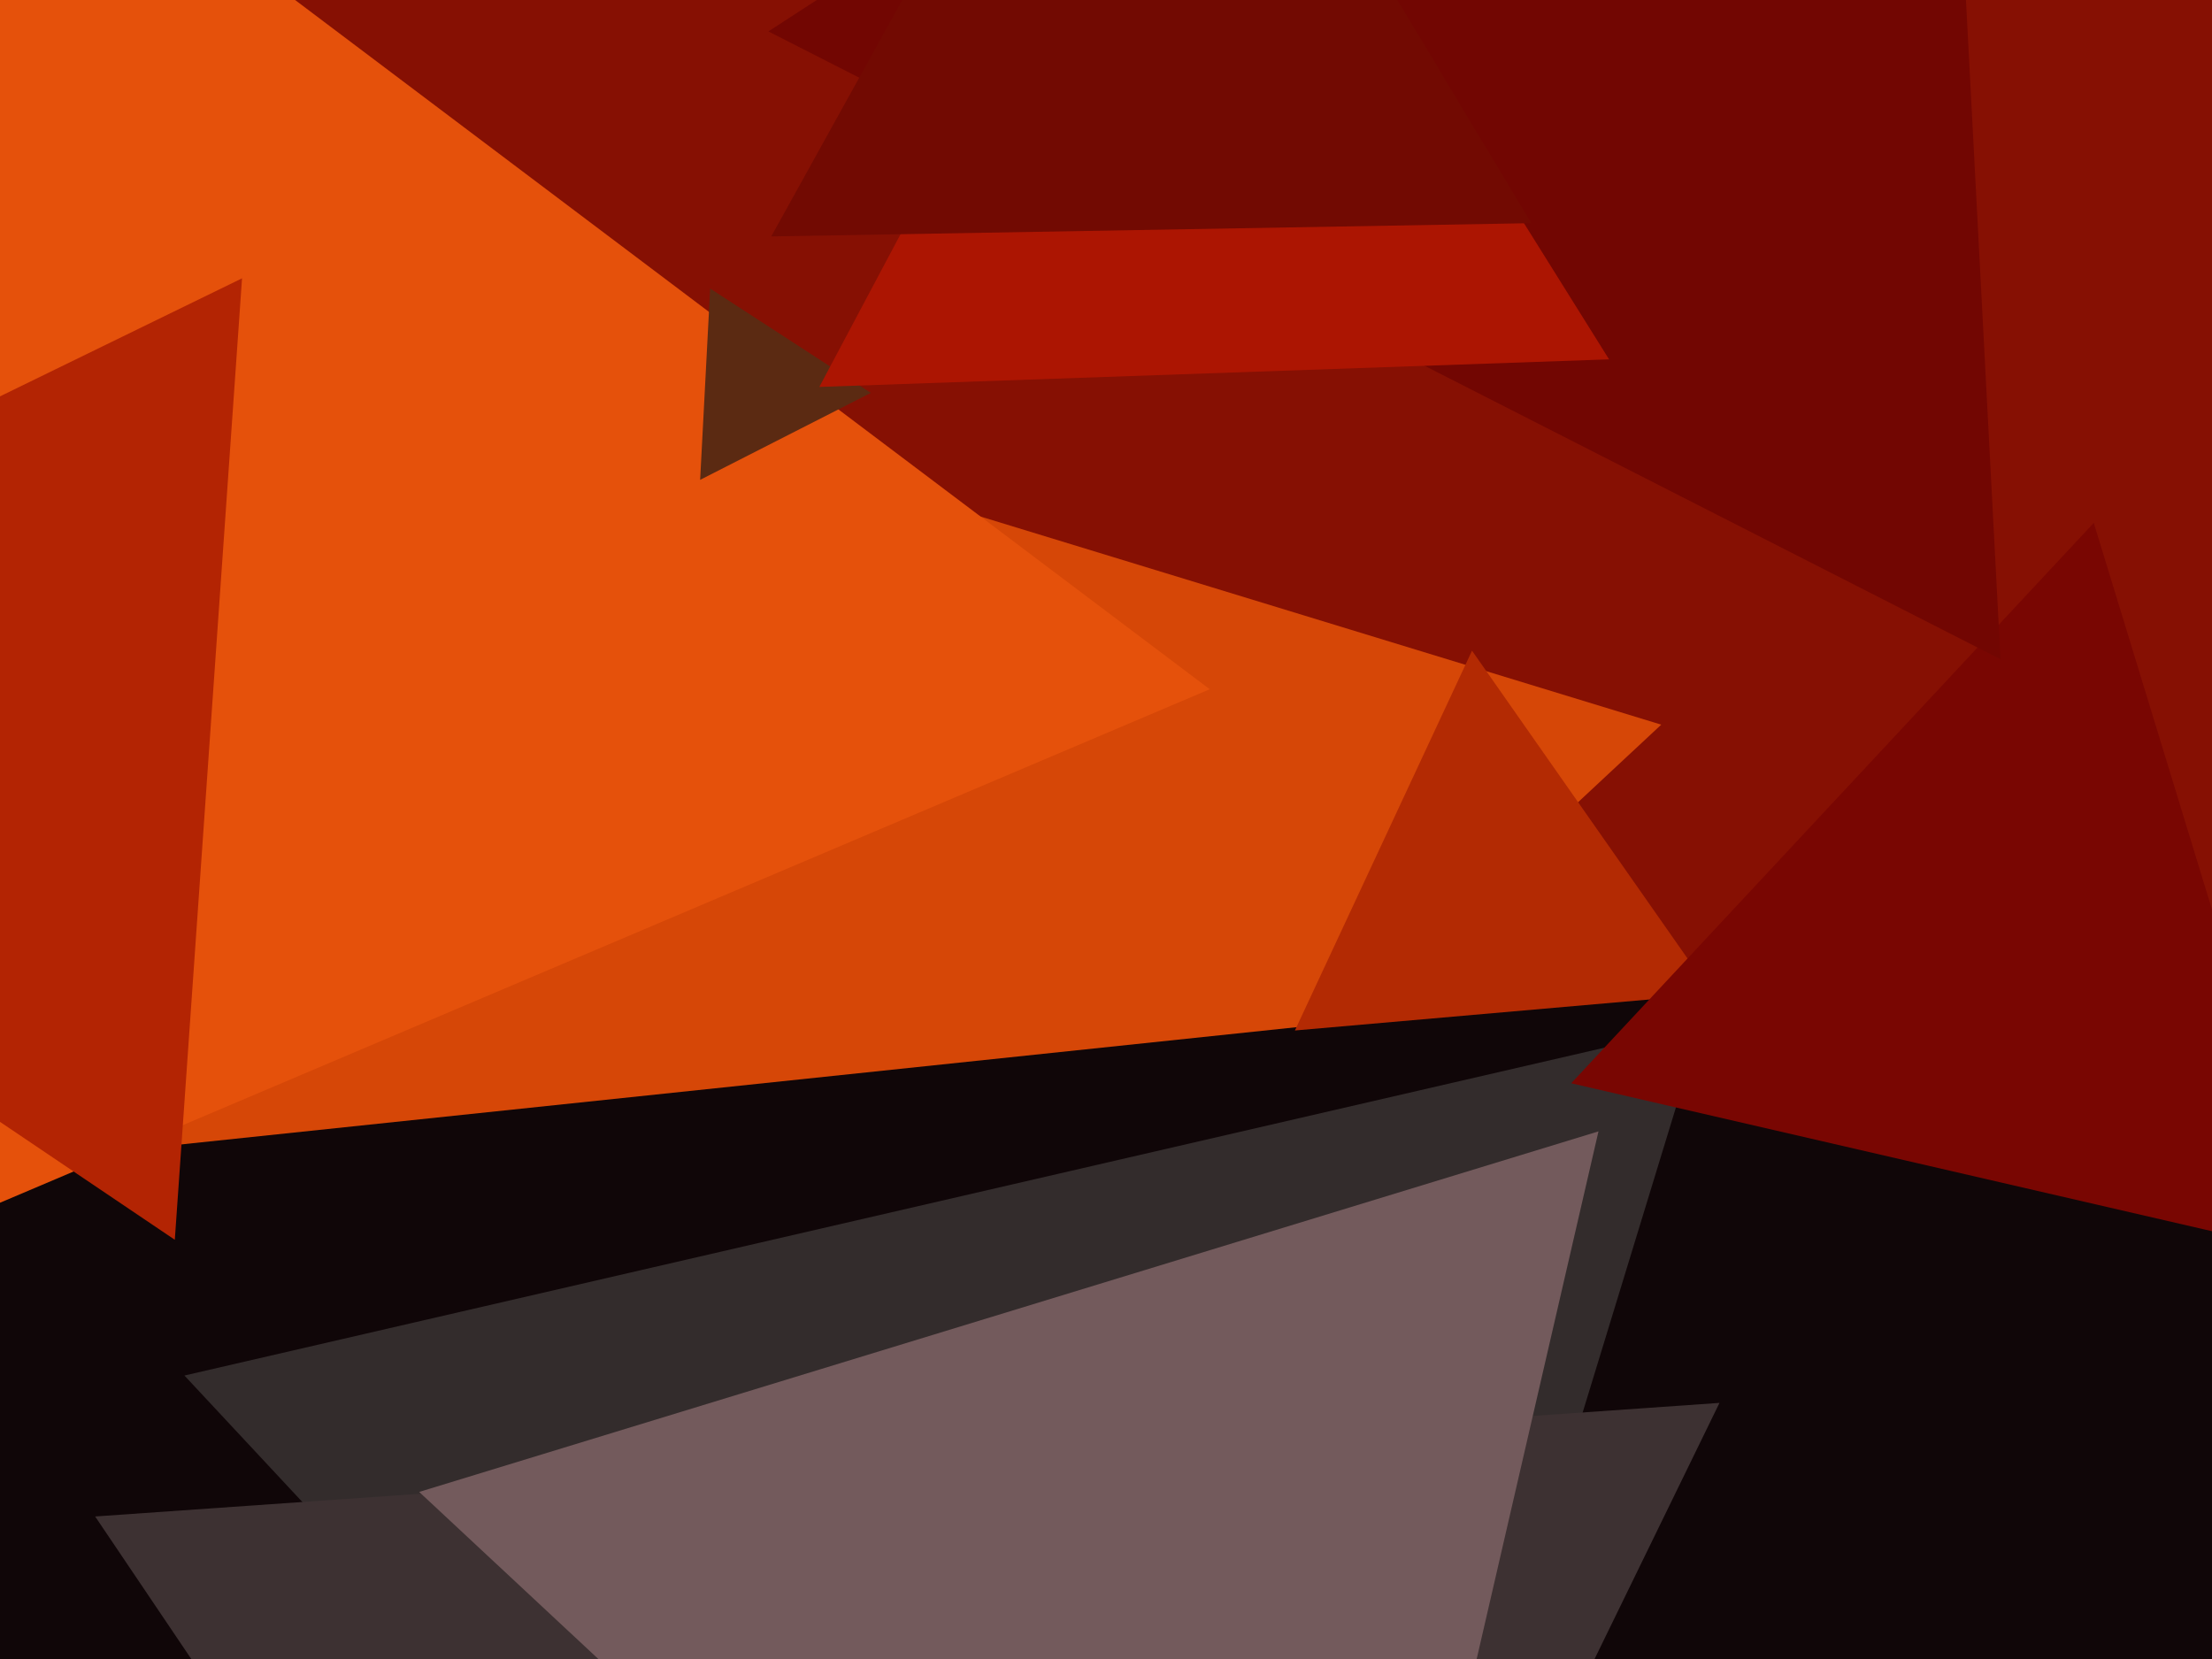
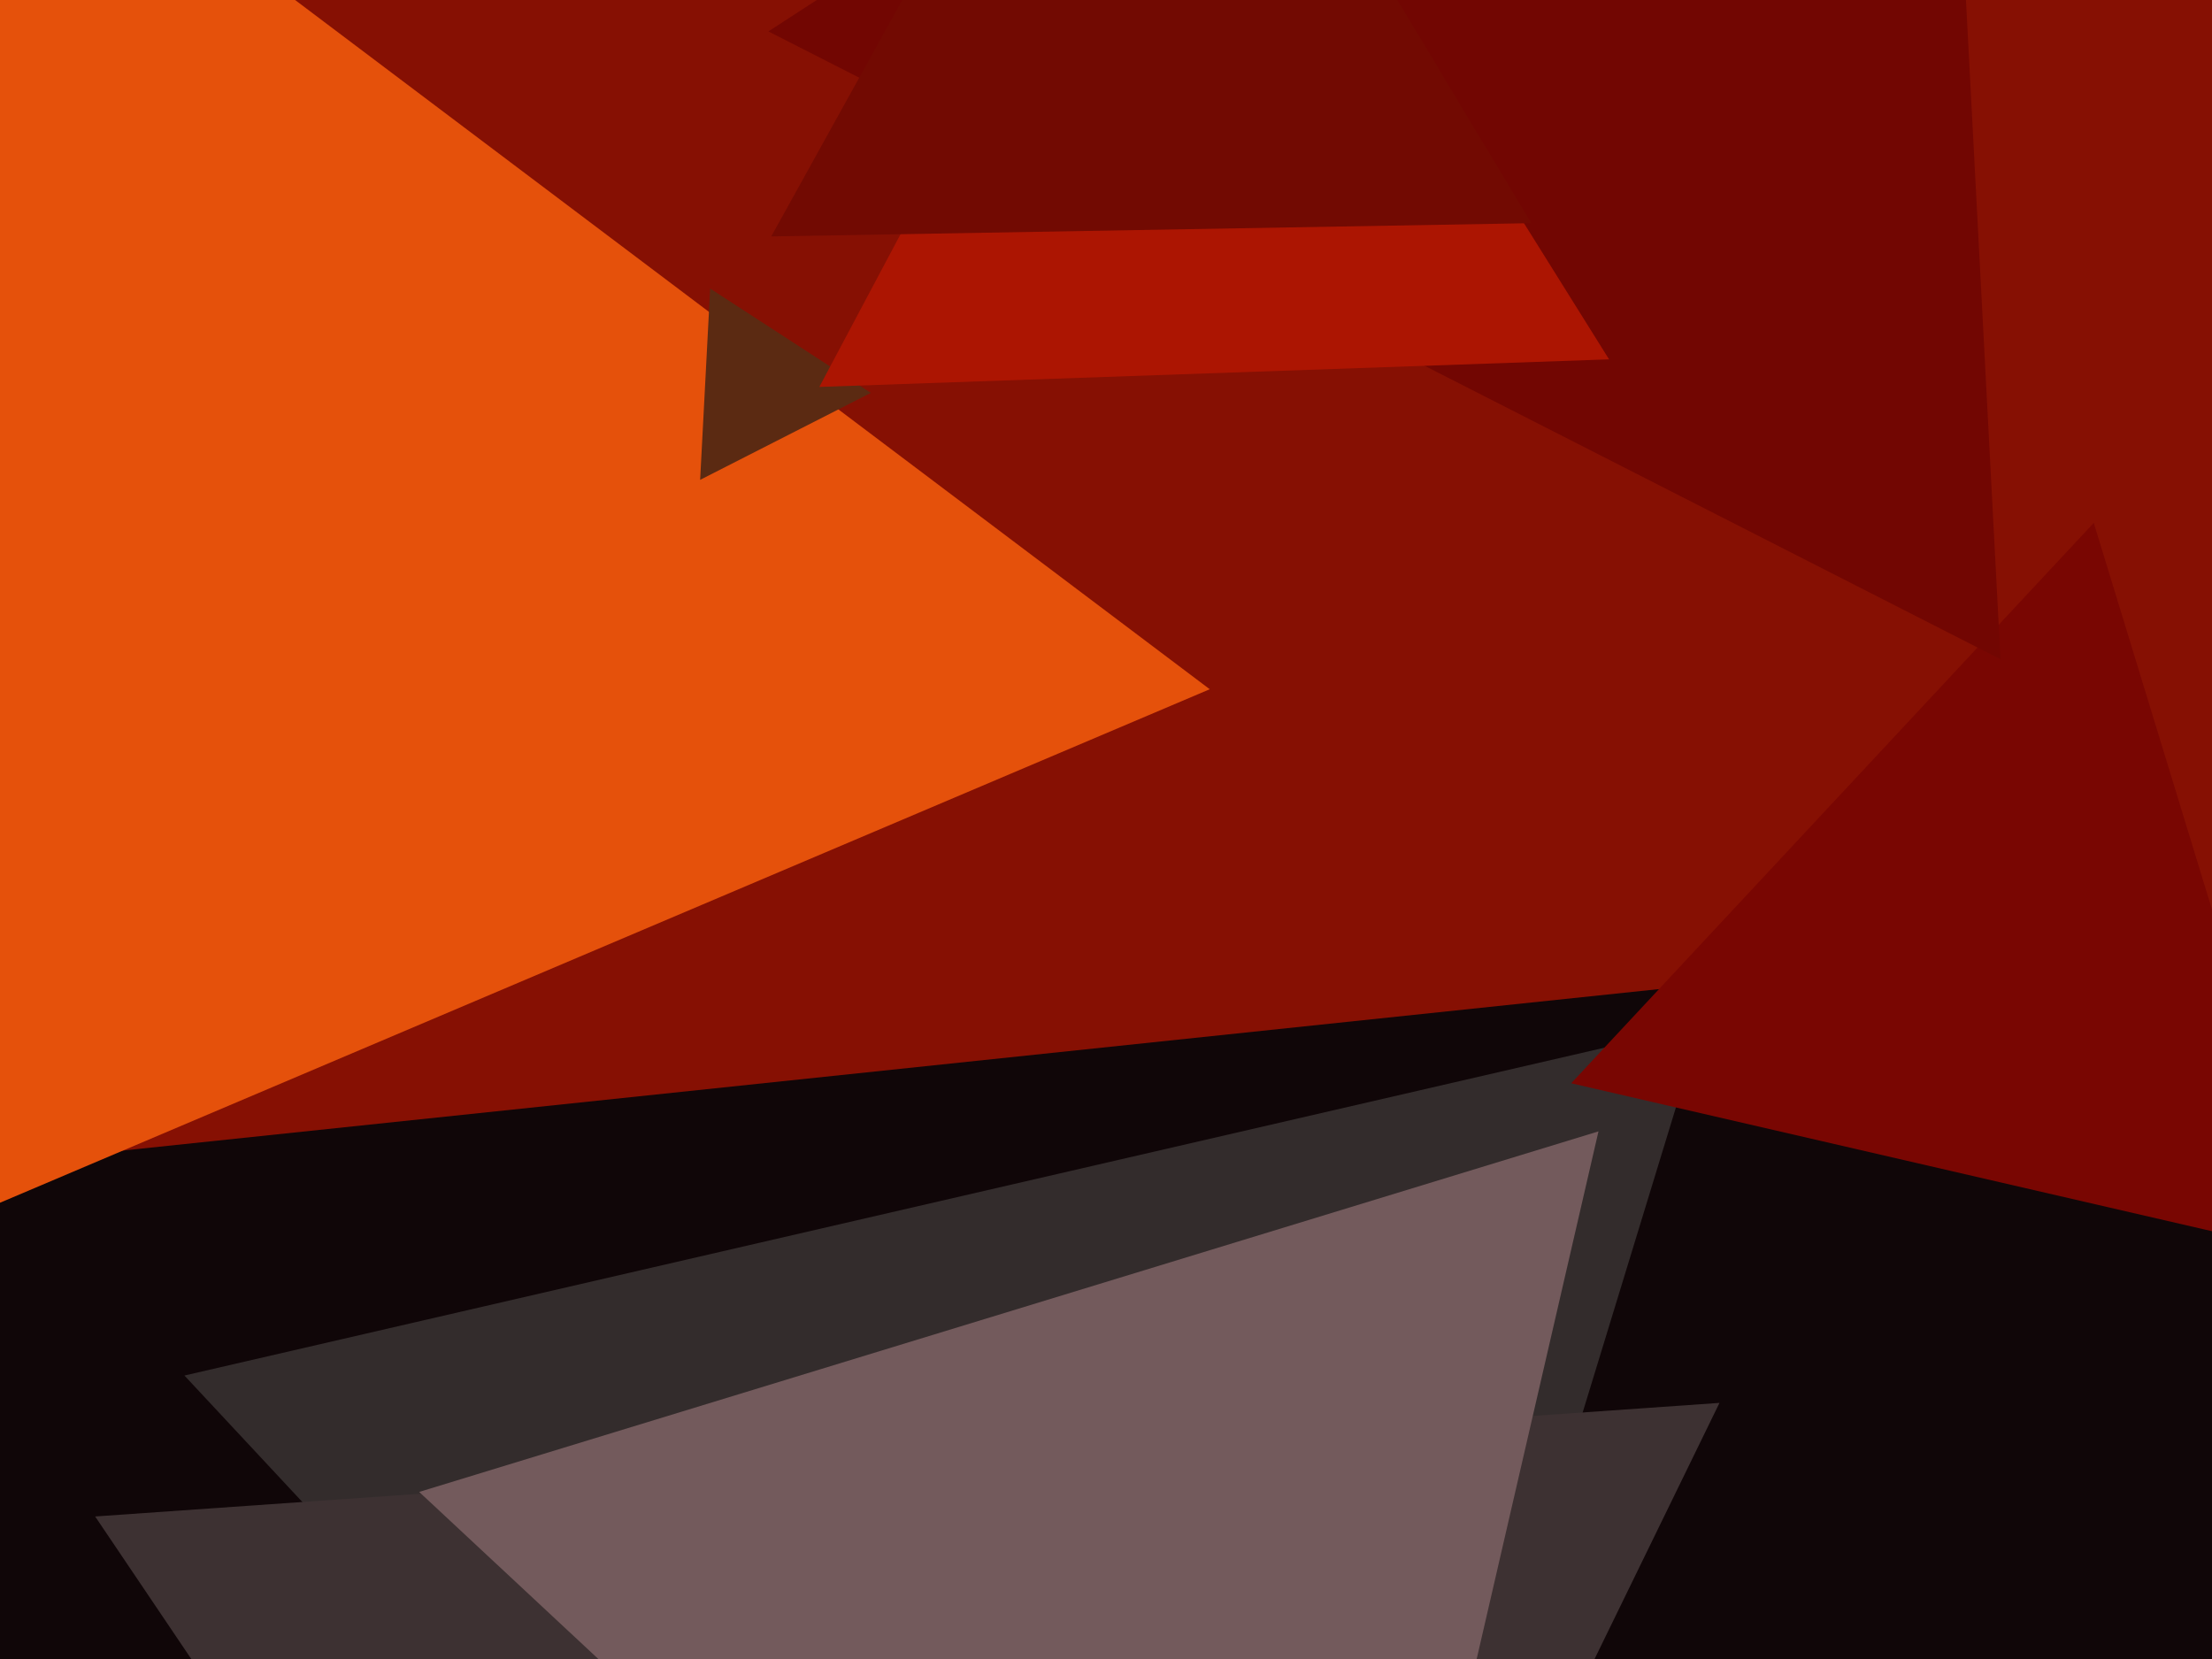
<svg xmlns="http://www.w3.org/2000/svg" width="640px" height="480px">
  <rect width="640" height="480" fill="rgb(134,16,3)" />
-   <polygon points="67.687,594.755 -59.331,44.579 480.645,209.666" fill="rgb(214,71,7)" />
  <polygon points="398.114,1032.321 -99.724,347.106 742.609,258.573" fill="rgb(16,6,8)" />
  <polygon points="350.017,199.417 -74.083,379.437 -17.934,-77.854" fill="rgb(229,81,11)" />
-   <polygon points="495.442,287.583 374.659,298.15 425.899,188.266" fill="rgb(179,42,3)" />
  <polygon points="360.487,727.336 53.361,397.983 492.152,296.68" fill="rgb(51,44,44)" />
  <polygon points="670.613,363.296 454.593,313.424 605.794,151.281" fill="rgb(121,6,2)" />
  <polygon points="578.812,190.733 222.317,9.09 557.872,-208.823" fill="rgb(114,6,2)" />
  <polygon points="290.974,829.337 27.528,438.763 497.498,405.9" fill="rgb(61,49,50)" />
  <polygon points="382.229,674.999 121.28,431.66 462.492,327.341" fill="rgb(115,90,92)" />
  <polygon points="251.956,113.675 202.572,138.837 205.472,83.488" fill="rgb(91,42,18)" />
  <polygon points="465.549,103.97 237.058,111.949 344.393,-89.92" fill="rgb(172,21,2)" />
  <polygon points="443.077,64.571 223.14,68.41 329.784,-123.981" fill="rgb(114,10,2)" />
-   <polygon points="50.578,358.706 -180.608,202.769 70.03,80.525" fill="rgb(179,36,3)" />
</svg>